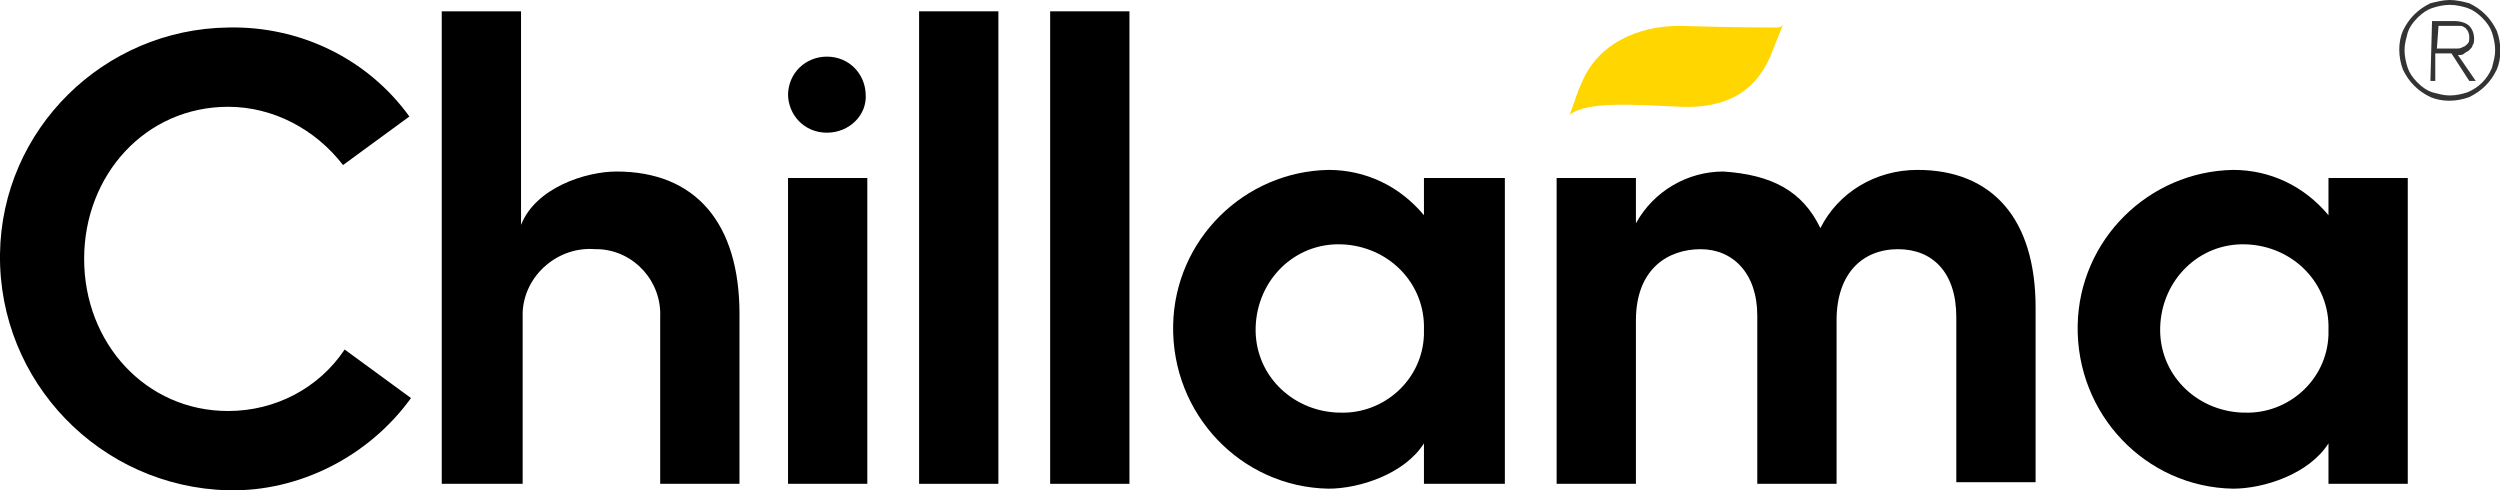
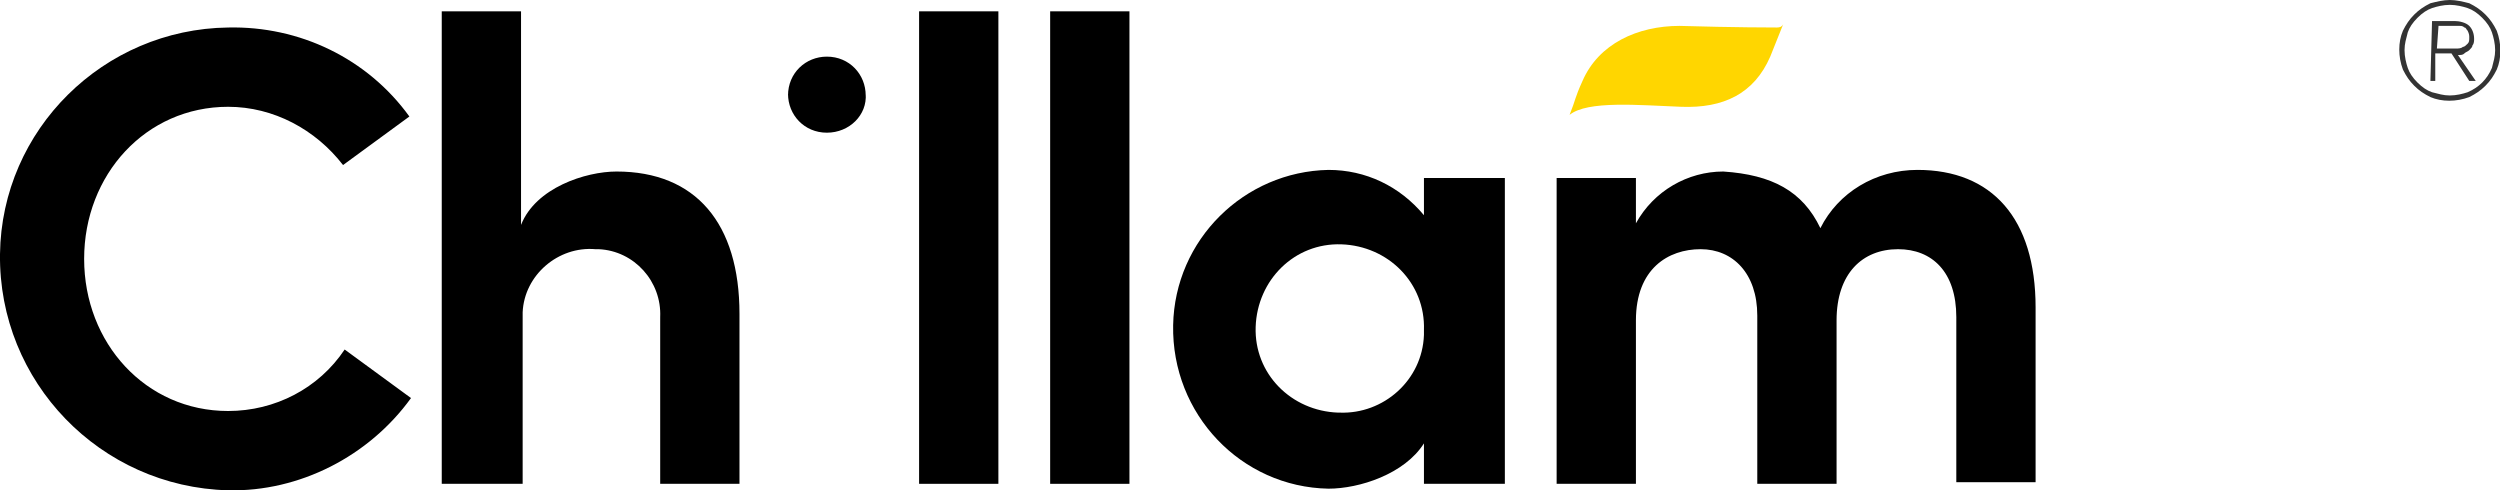
<svg xmlns="http://www.w3.org/2000/svg" version="1.1" id="Group_13466" x="0px" y="0px" viewBox="0 0 154.5 30.3" style="enable-background:new 0 0 154.5 30.3;" xml:space="preserve">
  <style type="text/css">
	.st0{fill:#FFD600;}
	.st1{fill:#333333;}
</style>
  <path id="Path_39310" d="M25.4,24.6c-2.6,3.6-6.9,5.8-11.3,5.7C6.2,30.1-0.1,23.6,0,15.7C0.1,8,6.4,1.8,14.1,1.7  c4.4-0.1,8.6,1.9,11.2,5.5l-4.1,3c-1.7-2.2-4.3-3.6-7.1-3.6C9,6.6,5.2,10.8,5.2,16s3.8,9.4,8.9,9.4c2.9,0,5.6-1.4,7.2-3.8L25.4,24.6  L25.4,24.6z" />
  <path id="Path_39311" d="M32.2,29.9h-4.9V0.7h4.9v13.2c0.9-2.3,4-3.3,5.9-3.3c4.9,0,7.6,3.2,7.6,8.8v10.5h-4.9V19.6  c0.1-2.2-1.6-4.1-3.8-4.2c-0.1,0-0.2,0-0.2,0c-2.3-0.2-4.4,1.6-4.5,3.9c0,0.2,0,0.3,0,0.5V29.9z" />
-   <path id="Path_39312" d="M53.6,29.9h-4.9V11h4.9V29.9z" />
  <path id="Path_39313" d="M51.1,8.2L51.1,8.2c-1.4,0-2.4-1.1-2.4-2.4v0.1c0-1.4,1.1-2.4,2.4-2.4l0,0c1.4,0,2.4,1.1,2.4,2.4V5.8  C53.6,7.1,52.5,8.2,51.1,8.2z" />
  <path id="Path_39314" d="M56.8,0.7h4.9v29.2h-4.9V0.7z" />
  <path id="Path_39315" d="M64.9,0.7h4.9v29.2h-4.9V0.7z" />
  <path id="Path_39316" d="M88,27.4c-1.2,1.9-4,2.8-5.9,2.8c-5.4-0.1-9.7-4.6-9.6-10.1c0.1-5.3,4.4-9.5,9.6-9.6c2.3,0,4.4,1,5.9,2.8  V11H93v18.9H88V27.4L88,27.4z M82.8,25.5c2.7,0.1,5.1-2,5.2-4.8c0-0.1,0-0.2,0-0.3c0.1-2.9-2.2-5.2-5.1-5.3  c-2.9-0.1-5.2,2.2-5.3,5.1c-0.1,2.9,2.2,5.2,5.1,5.3C82.8,25.5,82.8,25.5,82.8,25.5z" />
  <path id="Path_39317" d="M113.5,19.8v10.1h-4.9V19.5c0-2.6-1.5-4.1-3.5-4.1s-4,1.2-4,4.4v10.1h-4.9V11h4.9v2.8  c1.1-2,3.2-3.2,5.4-3.2c3,0.2,4.9,1.2,6,3.5c1.1-2.2,3.4-3.6,6-3.6c4.6,0,7.3,3,7.3,8.5v10.8h-4.9V19.6c0-2.8-1.5-4.2-3.6-4.2  C115.1,15.4,113.5,16.9,113.5,19.8z" />
-   <path id="Path_39318" d="M143.9,27.4c-1.2,1.9-4,2.8-5.9,2.8c-5.4-0.1-9.7-4.6-9.6-10.1c0.1-5.3,4.4-9.5,9.6-9.6  c2.3,0,4.4,1,5.9,2.8V11h4.9v18.9h-4.9V27.4L143.9,27.4z M138.7,25.5c2.7,0.1,5.1-2,5.2-4.8c0-0.1,0-0.2,0-0.3  c0.1-2.9-2.2-5.2-5.1-5.3c-2.9-0.1-5.2,2.2-5.3,5.1c-0.1,2.9,2.2,5.2,5.1,5.3C138.6,25.5,138.6,25.5,138.7,25.5z" />
  <path id="Path_39319" class="st0" d="M109.8,1.7c-0.2,0-2.6,0-6-0.1c-2.6,0-5,1.1-6,3.4c-0.5,1.1-0.4,1.1-0.8,2.1  c1.1-0.9,4.3-0.6,6.9-0.5c2.6,0.1,4.5-0.8,5.5-3.1l0.8-2C110.1,1.7,109.9,1.7,109.8,1.7L109.8,1.7z" />
  <path id="Path_39320" class="st1" d="M151.4,0c0.4,0,0.8,0.1,1.2,0.2c0.4,0.2,0.7,0.4,1,0.7c0.3,0.3,0.5,0.6,0.7,1  c0.3,0.8,0.3,1.7,0,2.4c-0.2,0.4-0.4,0.7-0.7,1c-0.3,0.3-0.6,0.5-1,0.7c-0.8,0.3-1.7,0.3-2.4,0c-0.4-0.2-0.7-0.4-1-0.7  c-0.3-0.3-0.5-0.6-0.7-1c-0.3-0.8-0.3-1.7,0-2.4c0.2-0.4,0.4-0.7,0.7-1c0.3-0.3,0.6-0.5,1-0.7C150.6,0.1,151,0,151.4,0z M151.4,0.3  c-0.4,0-0.8,0.1-1.1,0.2c-0.3,0.1-0.6,0.3-0.9,0.6c-0.3,0.3-0.5,0.6-0.6,0.9c-0.1,0.4-0.2,0.7-0.2,1.1c0,0.4,0.1,0.8,0.2,1.1  c0.1,0.3,0.3,0.6,0.6,0.9c0.3,0.3,0.6,0.5,0.9,0.6c0.4,0.1,0.7,0.2,1.1,0.2c0.4,0,0.8-0.1,1.1-0.2c0.7-0.3,1.2-0.8,1.5-1.5  c0.1-0.4,0.2-0.7,0.2-1.1c0-0.4-0.1-0.8-0.2-1.1c-0.1-0.3-0.3-0.6-0.6-0.9c-0.3-0.3-0.6-0.5-0.9-0.6C152.2,0.4,151.8,0.3,151.4,0.3  L151.4,0.3z M150.3,1.3h1.4c0.3,0,0.7,0.1,0.9,0.3c0.2,0.2,0.3,0.5,0.3,0.8c0,0.1,0,0.3-0.1,0.4c0,0.1-0.1,0.2-0.2,0.3  c-0.1,0.1-0.2,0.1-0.3,0.2c-0.1,0.1-0.2,0.1-0.4,0.1L153,5h-0.4l-1.1-1.7h-1V5h-0.3L150.3,1.3z M150.6,3h0.8c0.1,0,0.3,0,0.4,0  c0.1,0,0.3,0,0.4-0.1c0.1,0,0.2-0.1,0.3-0.2c0.1-0.1,0.1-0.2,0.1-0.4c0-0.1,0-0.2-0.1-0.4c-0.1-0.1-0.1-0.2-0.2-0.2  c-0.1-0.1-0.2-0.1-0.3-0.1c-0.1,0-0.2,0-0.3,0h-1L150.6,3L150.6,3z" />
</svg>